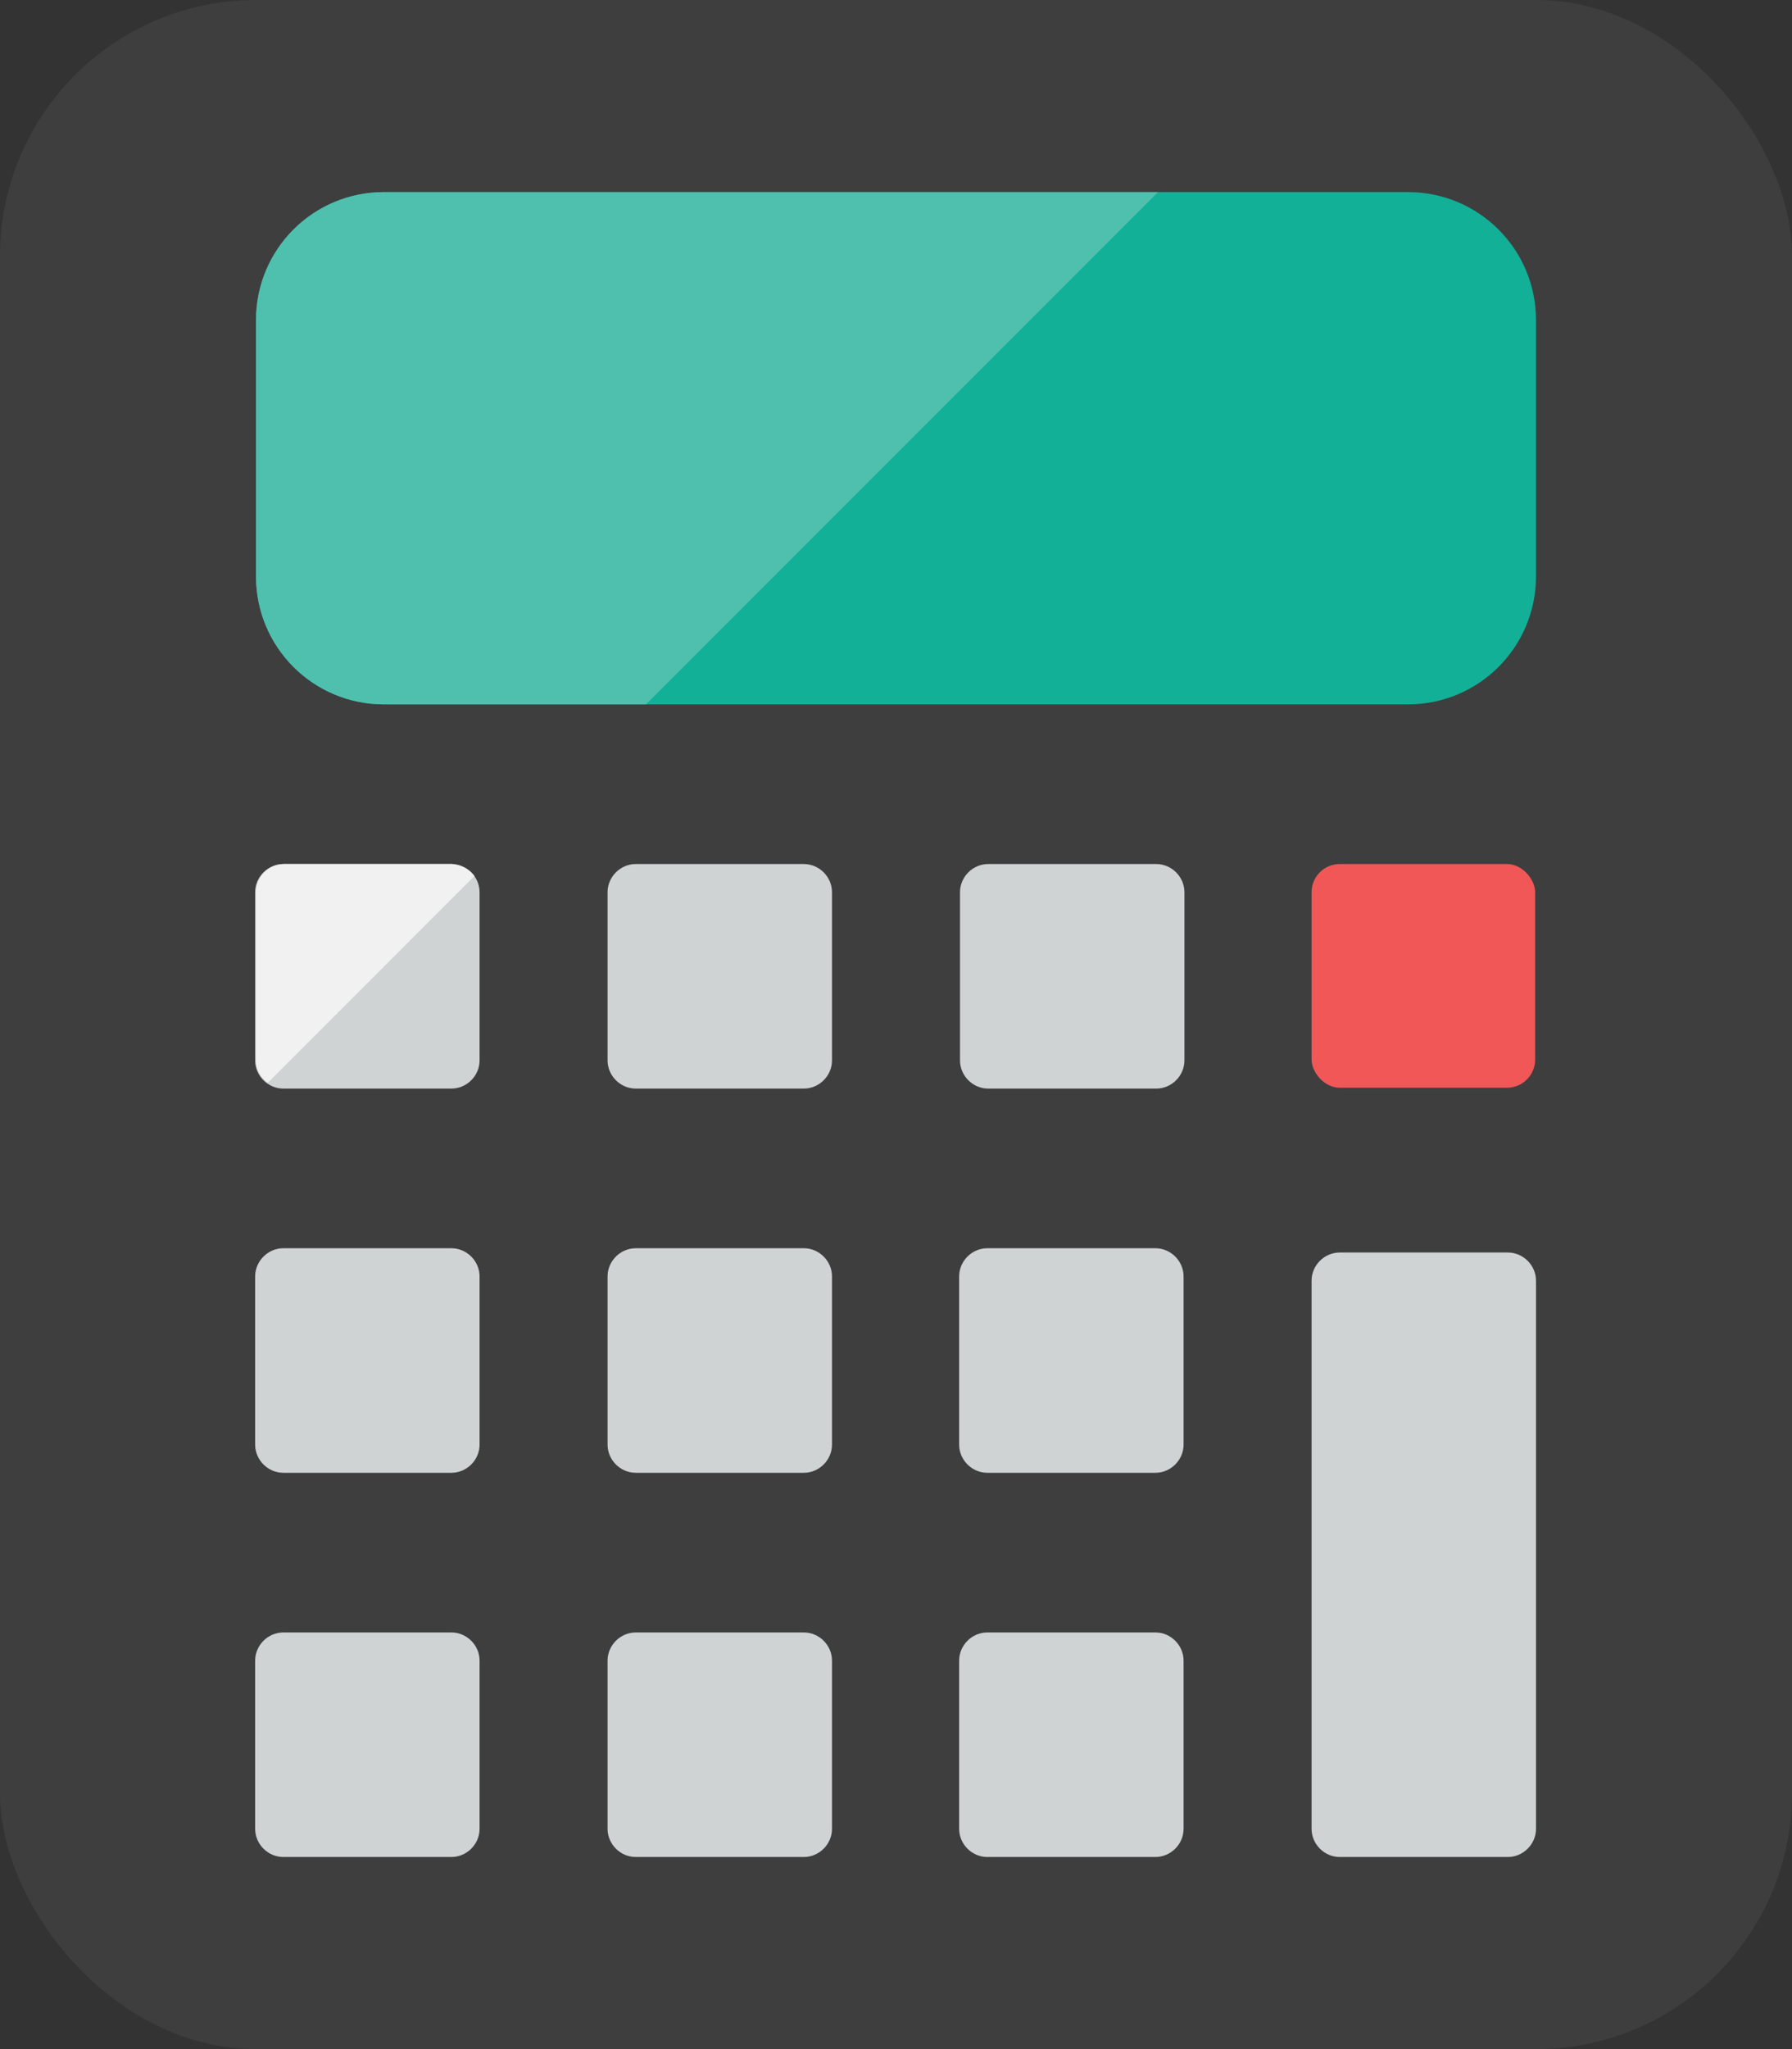
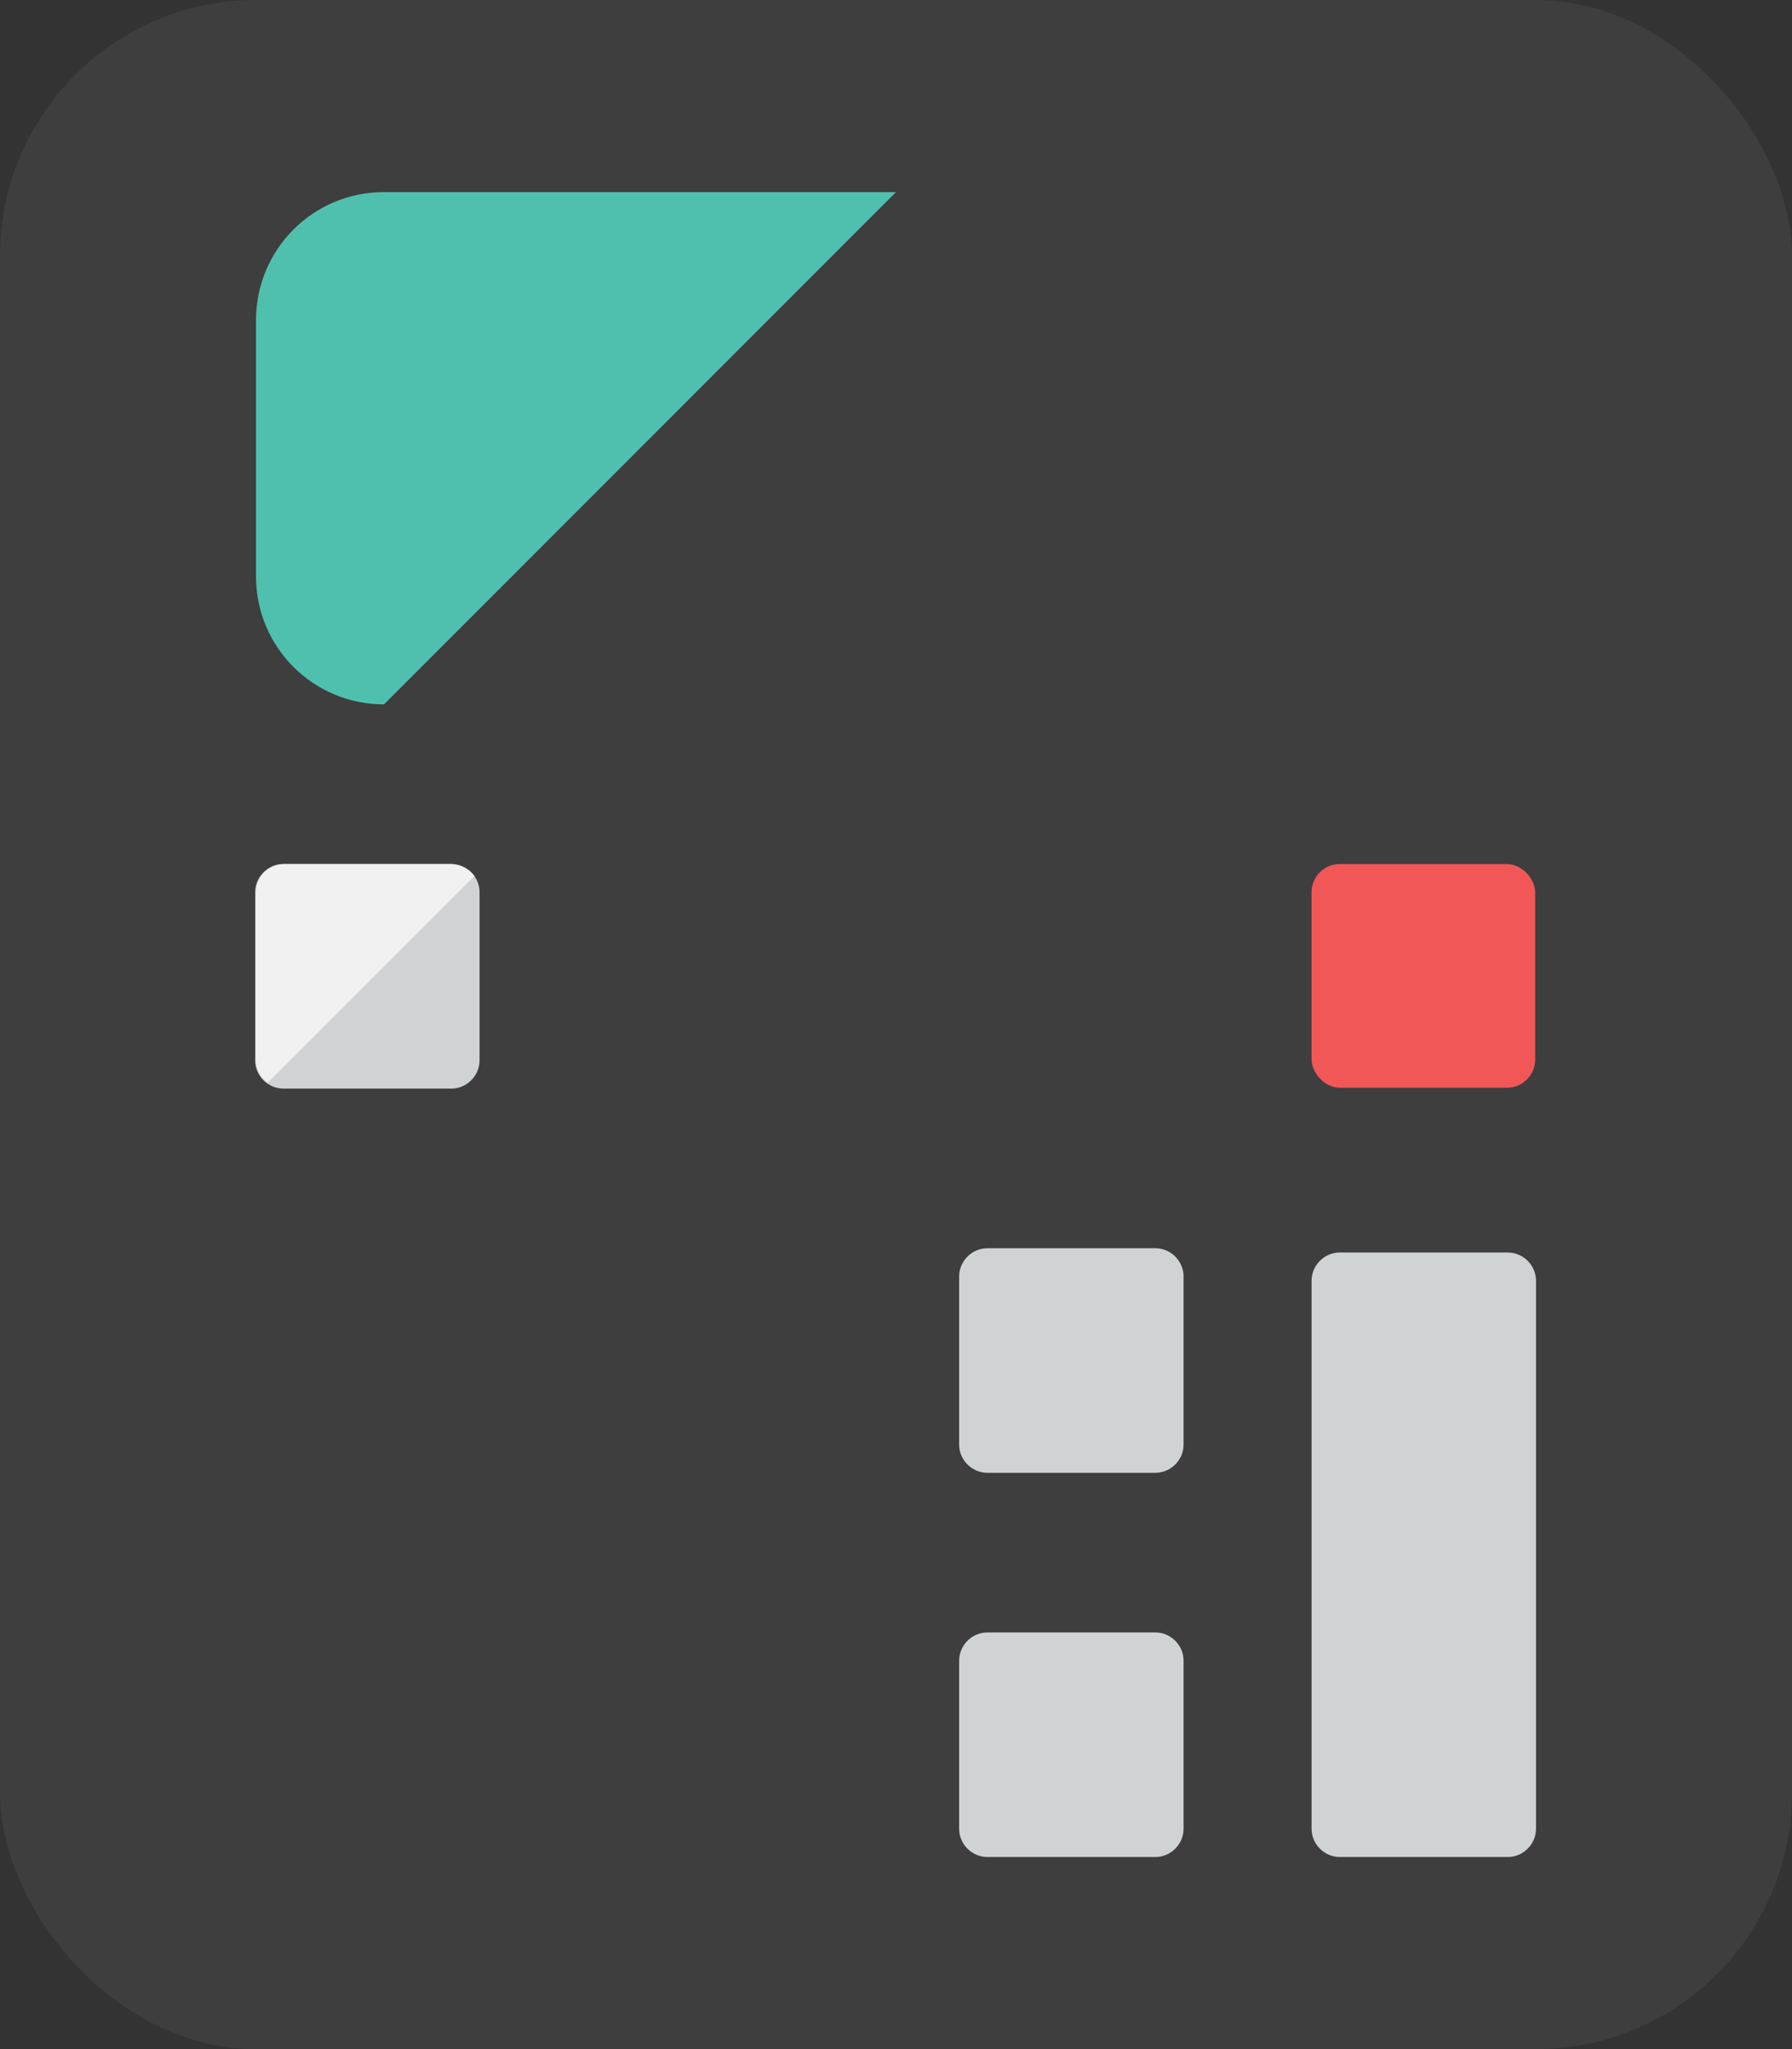
<svg xmlns="http://www.w3.org/2000/svg" viewBox="0 0 21 24" id="icon-energiberegner">
  <rect x="0" y="0" width="21" height="24" fill="#333333" stroke="none" />
  <rect width="21" height="24" rx="3" ry="3" fill="#3e3e3f" stroke="none" />
-   <path d="m5.62,16.92c0,.18-.15.33-.33.33h-1.97c-.18,0-.33-.15-.33-.33h0v-1.97c0-.18.15-.33.33-.33h1.97c.18,0,.33.15.33.33v1.97Zm0,4.5c0,.18-.15.33-.33.33h-1.97c-.18,0-.33-.15-.33-.33v-1.97c0-.18.15-.33.33-.33h1.97c.18,0,.33.15.33.33v1.97Zm4.13-9c0,.18-.15.33-.33.33h-1.97c-.18,0-.33-.15-.33-.33h0v-1.97c0-.18.15-.33.33-.33h1.97c.18,0,.33.15.33.33h0v1.97Zm0,4.5c0,.18-.15.33-.33.33h-1.97c-.18,0-.33-.15-.33-.33h0v-1.97c0-.18.15-.33.33-.33h1.97c.18,0,.33.15.33.33v1.97Zm0,4.5c0,.18-.15.33-.33.33h-1.97c-.18,0-.33-.15-.33-.33v-1.97c0-.18.15-.33.33-.33h1.97c.18,0,.33.15.33.33v1.97Zm4.13-9c0,.18-.15.33-.33.33h-1.97c-.18,0-.33-.15-.33-.33h0v-1.97c0-.18.15-.33.33-.33h1.97c.18,0,.33.15.33.33h0v1.97Z" fill="#cfd3d4" stroke="none" />
  <rect x="15.37" y="10.12" width="2.62" height="2.62" rx=".33" ry=".33" fill="#f15757" stroke="none" />
  <path d="m13.87,16.92c0,.18-.15.33-.33.33h-1.97c-.18,0-.33-.15-.33-.33h0v-1.97c0-.18.15-.33.33-.33h1.97c.18,0,.33.15.33.33v1.97Zm0,4.5c0,.18-.15.33-.33.33h-1.97c-.18,0-.33-.15-.33-.33v-1.97c0-.18.15-.33.33-.33h1.97c.18,0,.33.15.33.33v1.97Zm4.13,0c0,.18-.15.33-.33.33h-1.97c-.18,0-.33-.15-.33-.33v-6.42c0-.18.15-.33.33-.33h1.97c.18,0,.33.15.33.33h0v6.42ZM5.62,12.42c0,.18-.15.33-.33.33h-1.97c-.18,0-.33-.15-.33-.33v-1.97c0-.18.15-.33.33-.33h1.97c.18,0,.33.15.33.33v1.97Z" fill="#cfd3d4" stroke="none" />
  <path d="m5.3,10.12h-1.97c-.18,0-.33.15-.33.33h0v1.97c0,.1.05.2.14.26l2.42-2.42c-.06-.08-.16-.13-.26-.14" fill="#f1f1f1" stroke="none" />
-   <path d="m18,3.75v3c0,.83-.67,1.5-1.5,1.5H4.5c-.83,0-1.5-.67-1.5-1.5,0,0,0,0,0,0v-3c0-.83.67-1.5,1.5-1.5,0,0,0,0,0,0h12c.83,0,1.5.67,1.5,1.5h0" fill="#13b098" stroke="none" />
-   <path d="m4.5,2.25c-.83,0-1.5.67-1.5,1.5h0v3c0,.83.67,1.5,1.5,1.5h3.07l6-6H4.5Z" fill="#50c0ae" stroke="none" />
+   <path d="m4.5,2.25c-.83,0-1.5.67-1.5,1.5h0v3c0,.83.67,1.5,1.5,1.5l6-6H4.5Z" fill="#50c0ae" stroke="none" />
</svg>